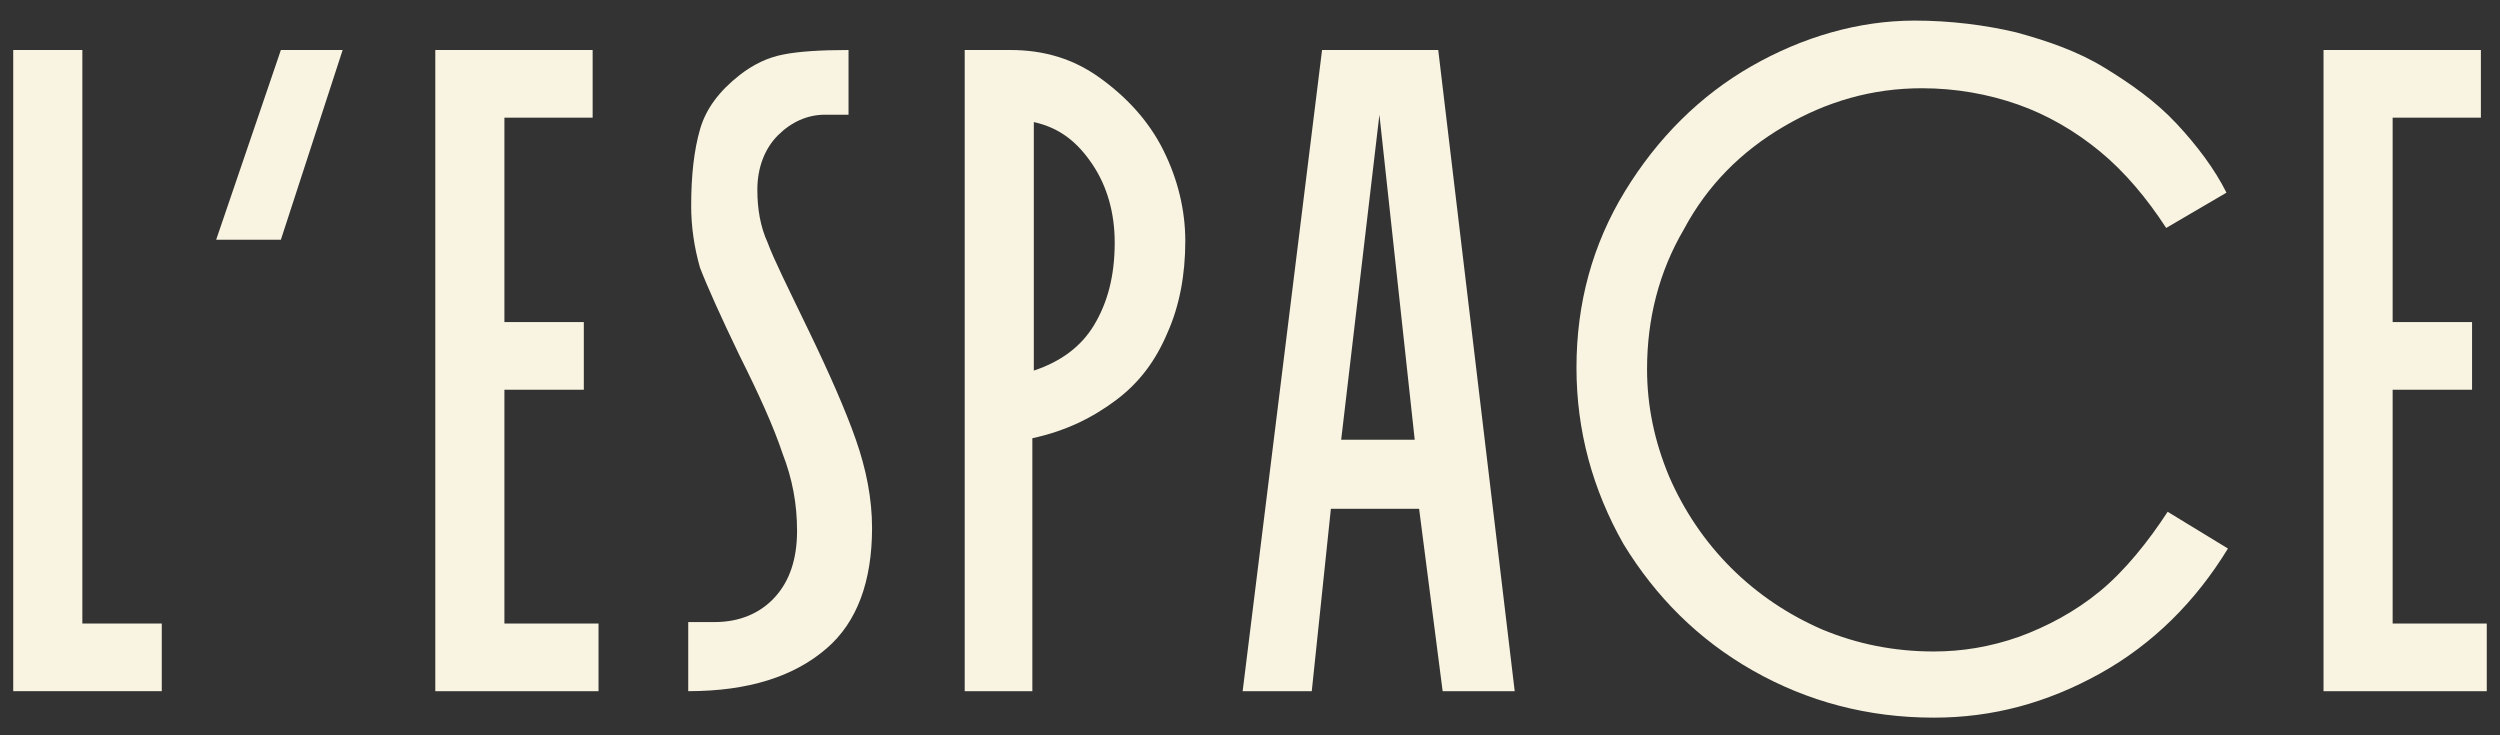
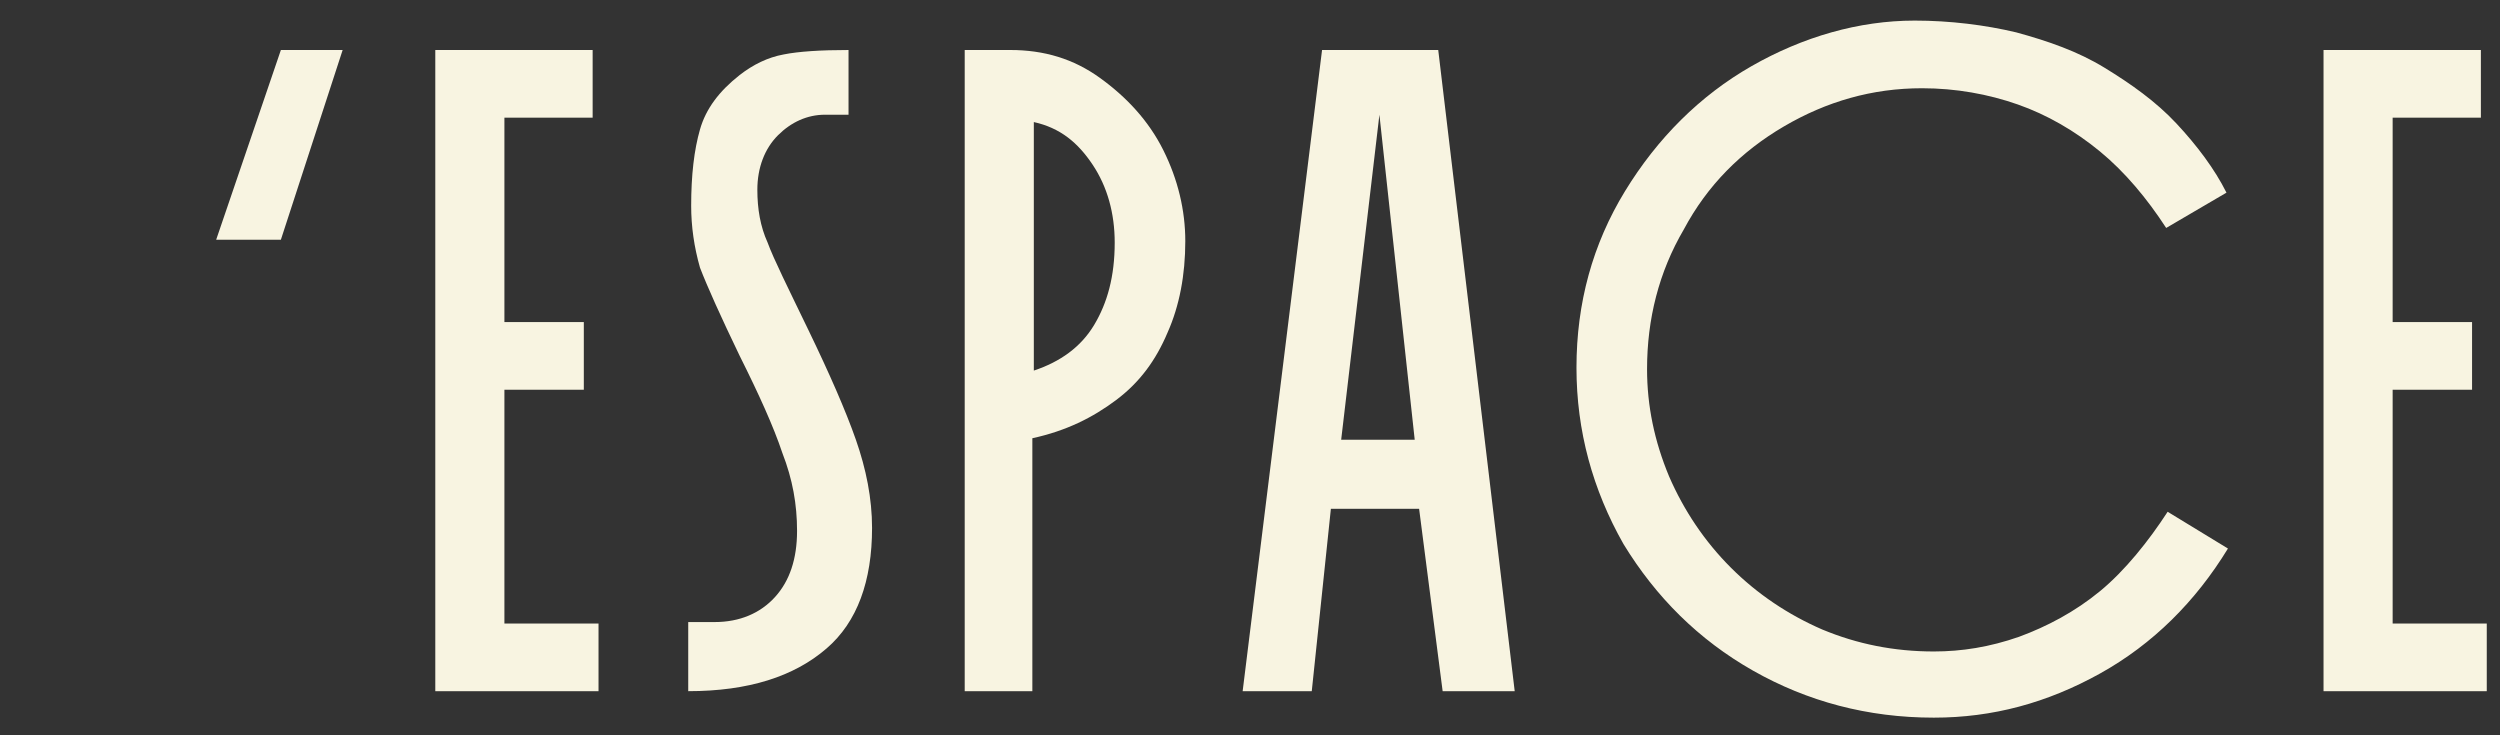
<svg xmlns="http://www.w3.org/2000/svg" id="Layer_1" x="0px" y="0px" viewBox="0 0 170 50" style="enable-background:new 0 0 170 50;" xml:space="preserve">
  <rect x="0" y="0" width="170" height="50" fill="#333333" stroke="none" />
  <style type="text/css">	.st0{fill:#F8F4E1;}</style>
  <g>
-     <path class="st0" d="M0.9,47V3.4h4.7v39H11V47H0.9z" />
    <path class="st0" d="M19.1,3.4h4.2l-4.2,12.9h-4.4L19.1,3.4z" />
    <path class="st0" d="M29.6,3.4h10.7v4.6h-6v13.9h5.4v4.6h-5.4v15.9h6.4v4.6H29.6V3.4z" />
    <path class="st0" d="M46.8,42.3h1.8c1.7,0,3.1-0.6,4.1-1.7c1-1.1,1.5-2.6,1.5-4.5c0-1.8-0.3-3.5-1-5.3c-0.6-1.8-1.6-4-2.9-6.6  c-1.3-2.7-2.2-4.7-2.7-6C47.2,16.8,47,15.4,47,14c0-2.1,0.2-3.8,0.6-5.2c0.4-1.4,1.3-2.6,2.7-3.7c0.9-0.7,1.9-1.2,3-1.4  c1-0.2,2.5-0.3,4.4-0.3v4.4h-1.6c-1.2,0-2.3,0.5-3.2,1.4s-1.4,2.2-1.4,3.7c0,1.3,0.2,2.5,0.7,3.6c0.4,1.1,1.4,3.1,2.8,6  c1.4,2.9,2.5,5.4,3.2,7.4c0.7,2,1.1,4,1.1,6c0,3.6-1,6.4-3.1,8.2C54,46,50.9,47,46.8,47V42.3z" />
    <path class="st0" d="M65.6,47V3.4h3.1c2.3,0,4.3,0.6,6.1,1.9c1.8,1.3,3.3,2.9,4.3,4.9s1.5,4.1,1.5,6.2c0,2.3-0.4,4.4-1.2,6.2  c-0.8,1.9-1.9,3.4-3.5,4.6s-3.4,2.1-5.7,2.6V47H65.6z M70.3,8.3v16.9c1.8-0.6,3.2-1.6,4.1-3.1c0.9-1.5,1.4-3.3,1.4-5.6  c0-2-0.5-3.8-1.5-5.3S72.1,8.7,70.3,8.3z" />
    <path class="st0" d="M84.5,47l5.4-43.6h7.9l5.2,43.6h-4.9l-1.6-12.4h-6L89.2,47H84.5z M96.2,29.9L93.8,7.8l-2.6,22.1H96.2z" />
    <path class="st0" d="M147.4,34.8l4.1,2.5c-2.2,3.6-5.1,6.5-8.7,8.5c-3.6,2-7.3,3-11.3,3c-4.5,0-8.6-1.1-12.3-3.2s-6.6-5-8.8-8.6  c-2.1-3.7-3.2-7.7-3.2-12c0-4.4,1.1-8.4,3.3-12c2.2-3.6,5.1-6.5,8.6-8.5s7.3-3.1,11.1-3.1c2.4,0,4.8,0.3,6.9,0.8  c2.2,0.6,4.2,1.3,6,2.4s3.5,2.3,4.9,3.8c1.4,1.5,2.6,3.1,3.4,4.7l-4.1,2.4c-1.3-2-2.8-3.8-4.5-5.2c-1.7-1.4-3.6-2.5-5.6-3.2  c-2-0.7-4.2-1.1-6.5-1.1c-3.4,0-6.5,0.9-9.4,2.6c-2.9,1.7-5.2,4-6.8,7c-1.7,2.9-2.5,6.1-2.5,9.5c0,2.5,0.5,4.9,1.5,7.3  c1,2.3,2.4,4.4,4.2,6.2c1.8,1.8,3.9,3.2,6.2,4.2c2.4,1,4.9,1.5,7.6,1.5c1.9,0,3.8-0.3,5.8-1c1.9-0.7,3.8-1.7,5.5-3.1  S146.1,36.8,147.4,34.8z" />
    <path class="st0" d="M158,3.4h10.7v4.6h-6v13.9h5.4v4.6h-5.4v15.9h6.4v4.6H158V3.4z" />
  </g>
</svg>